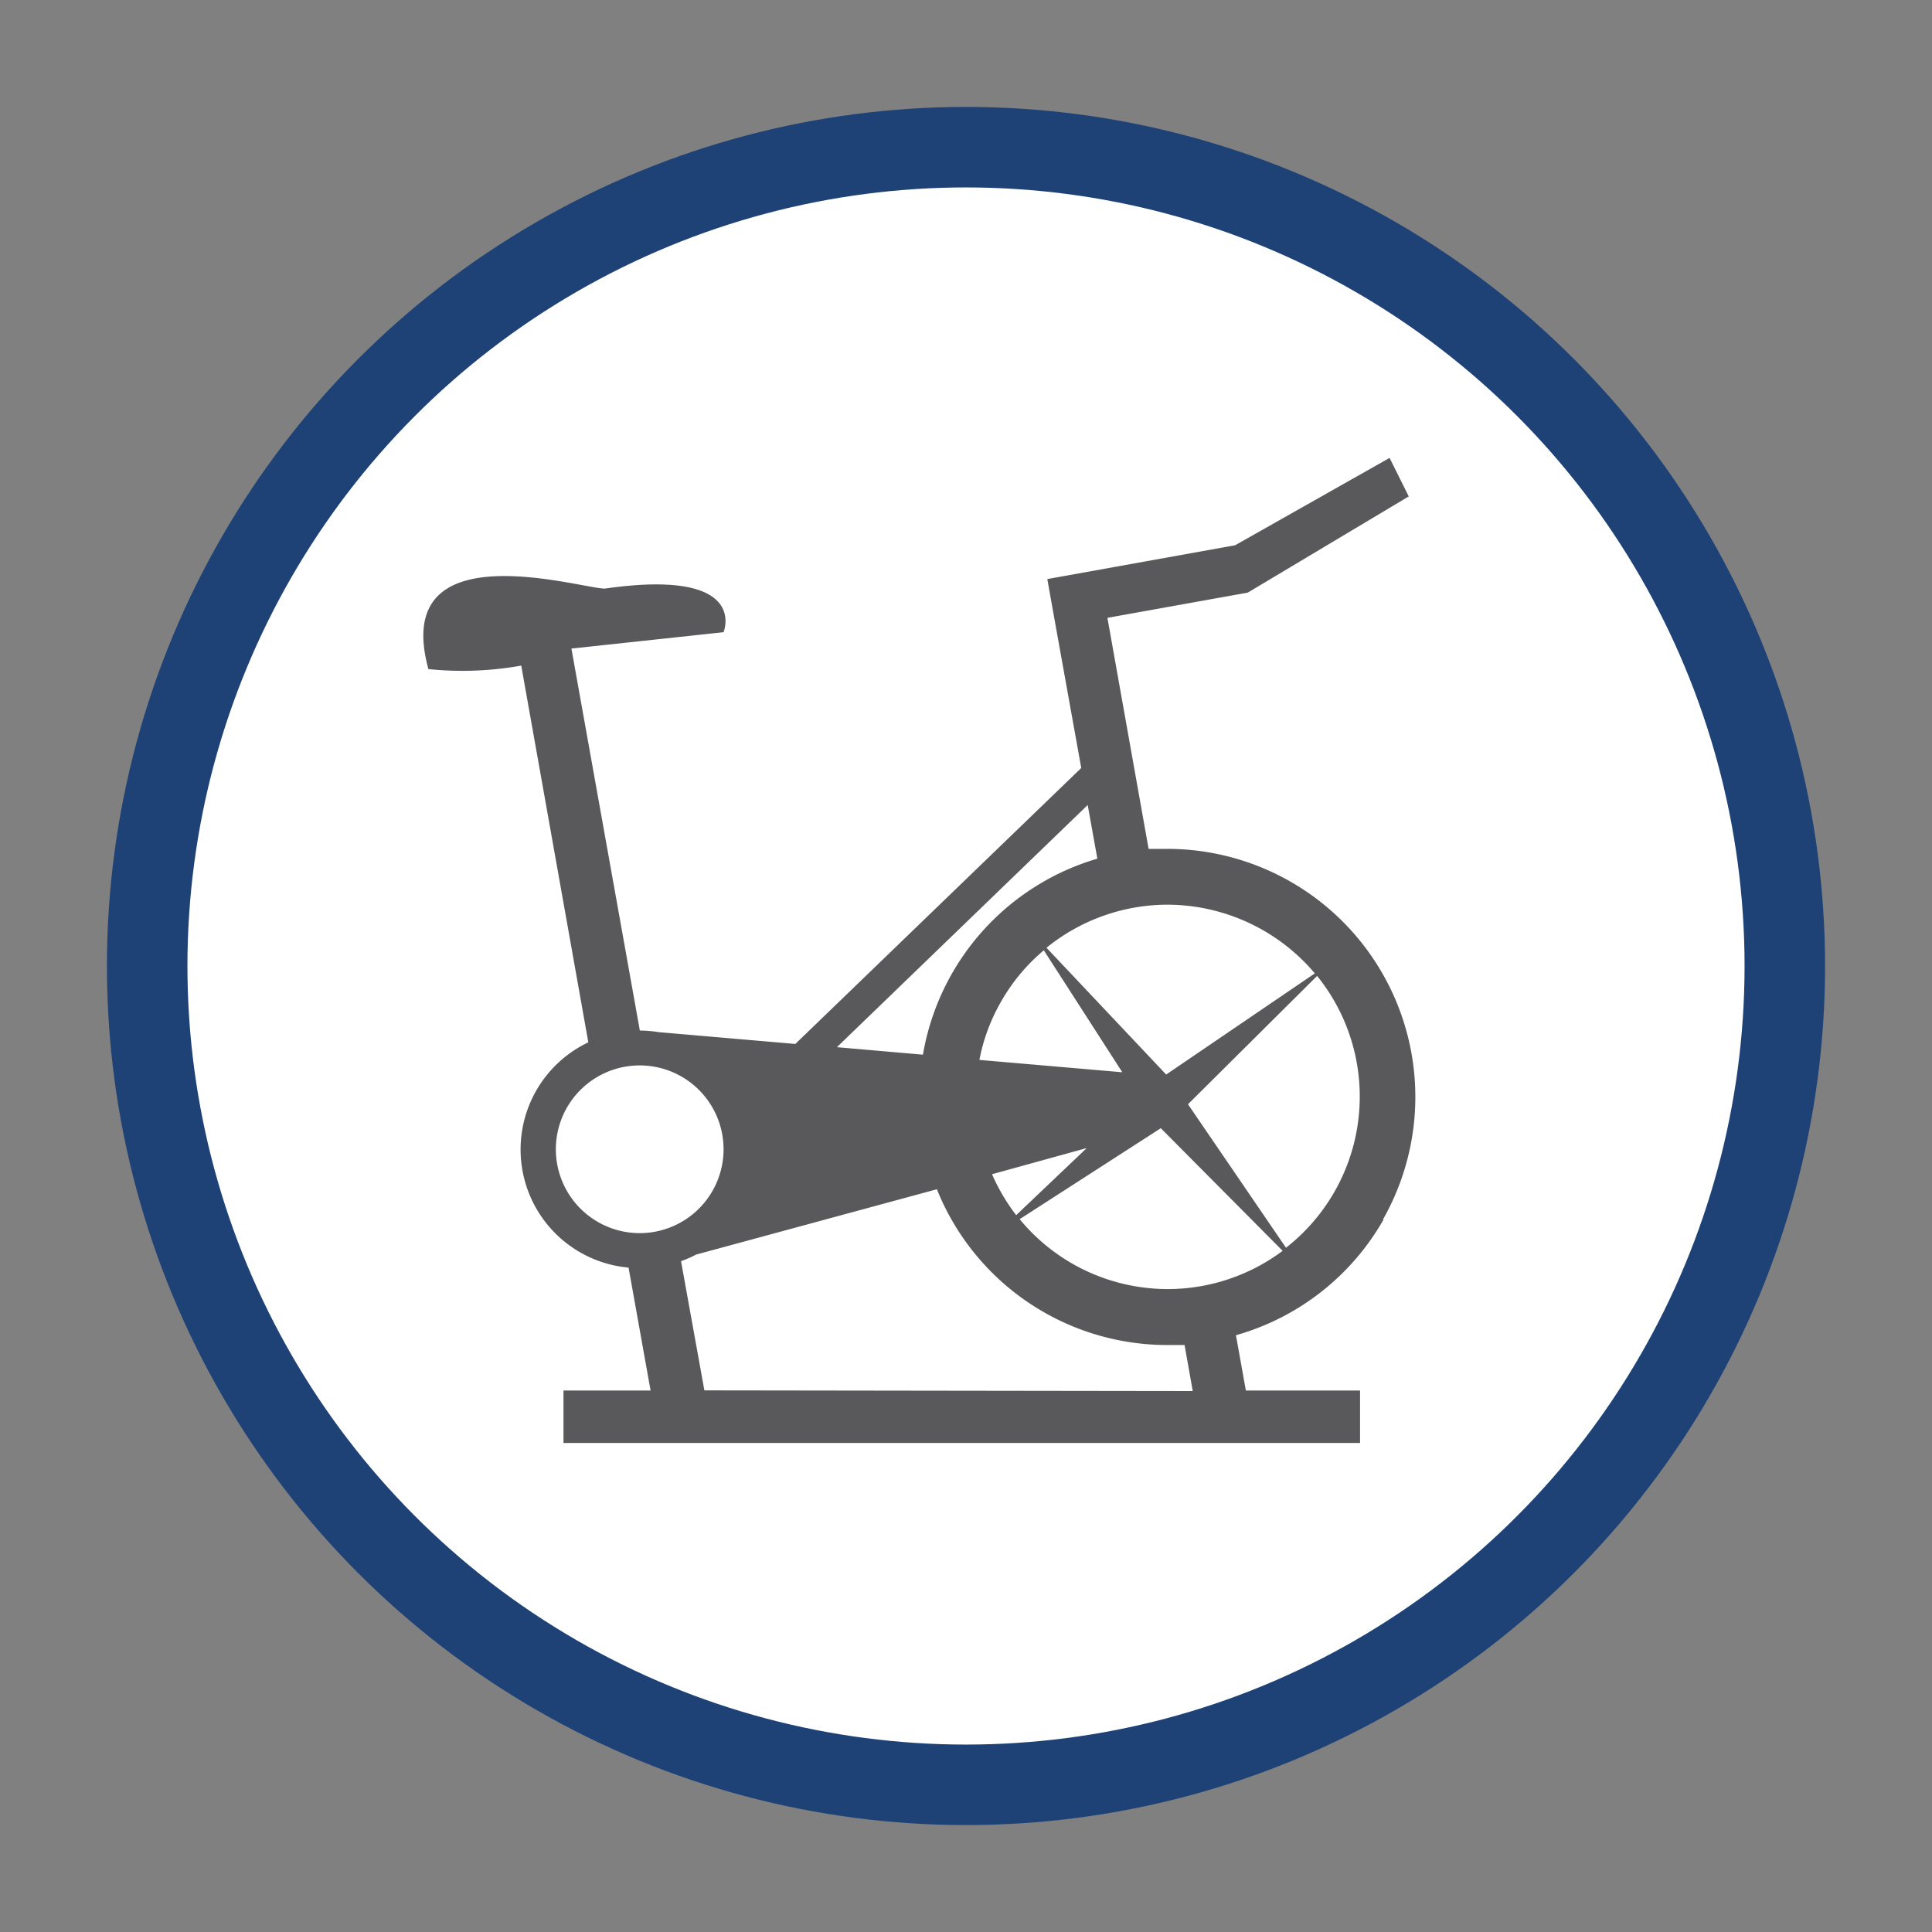
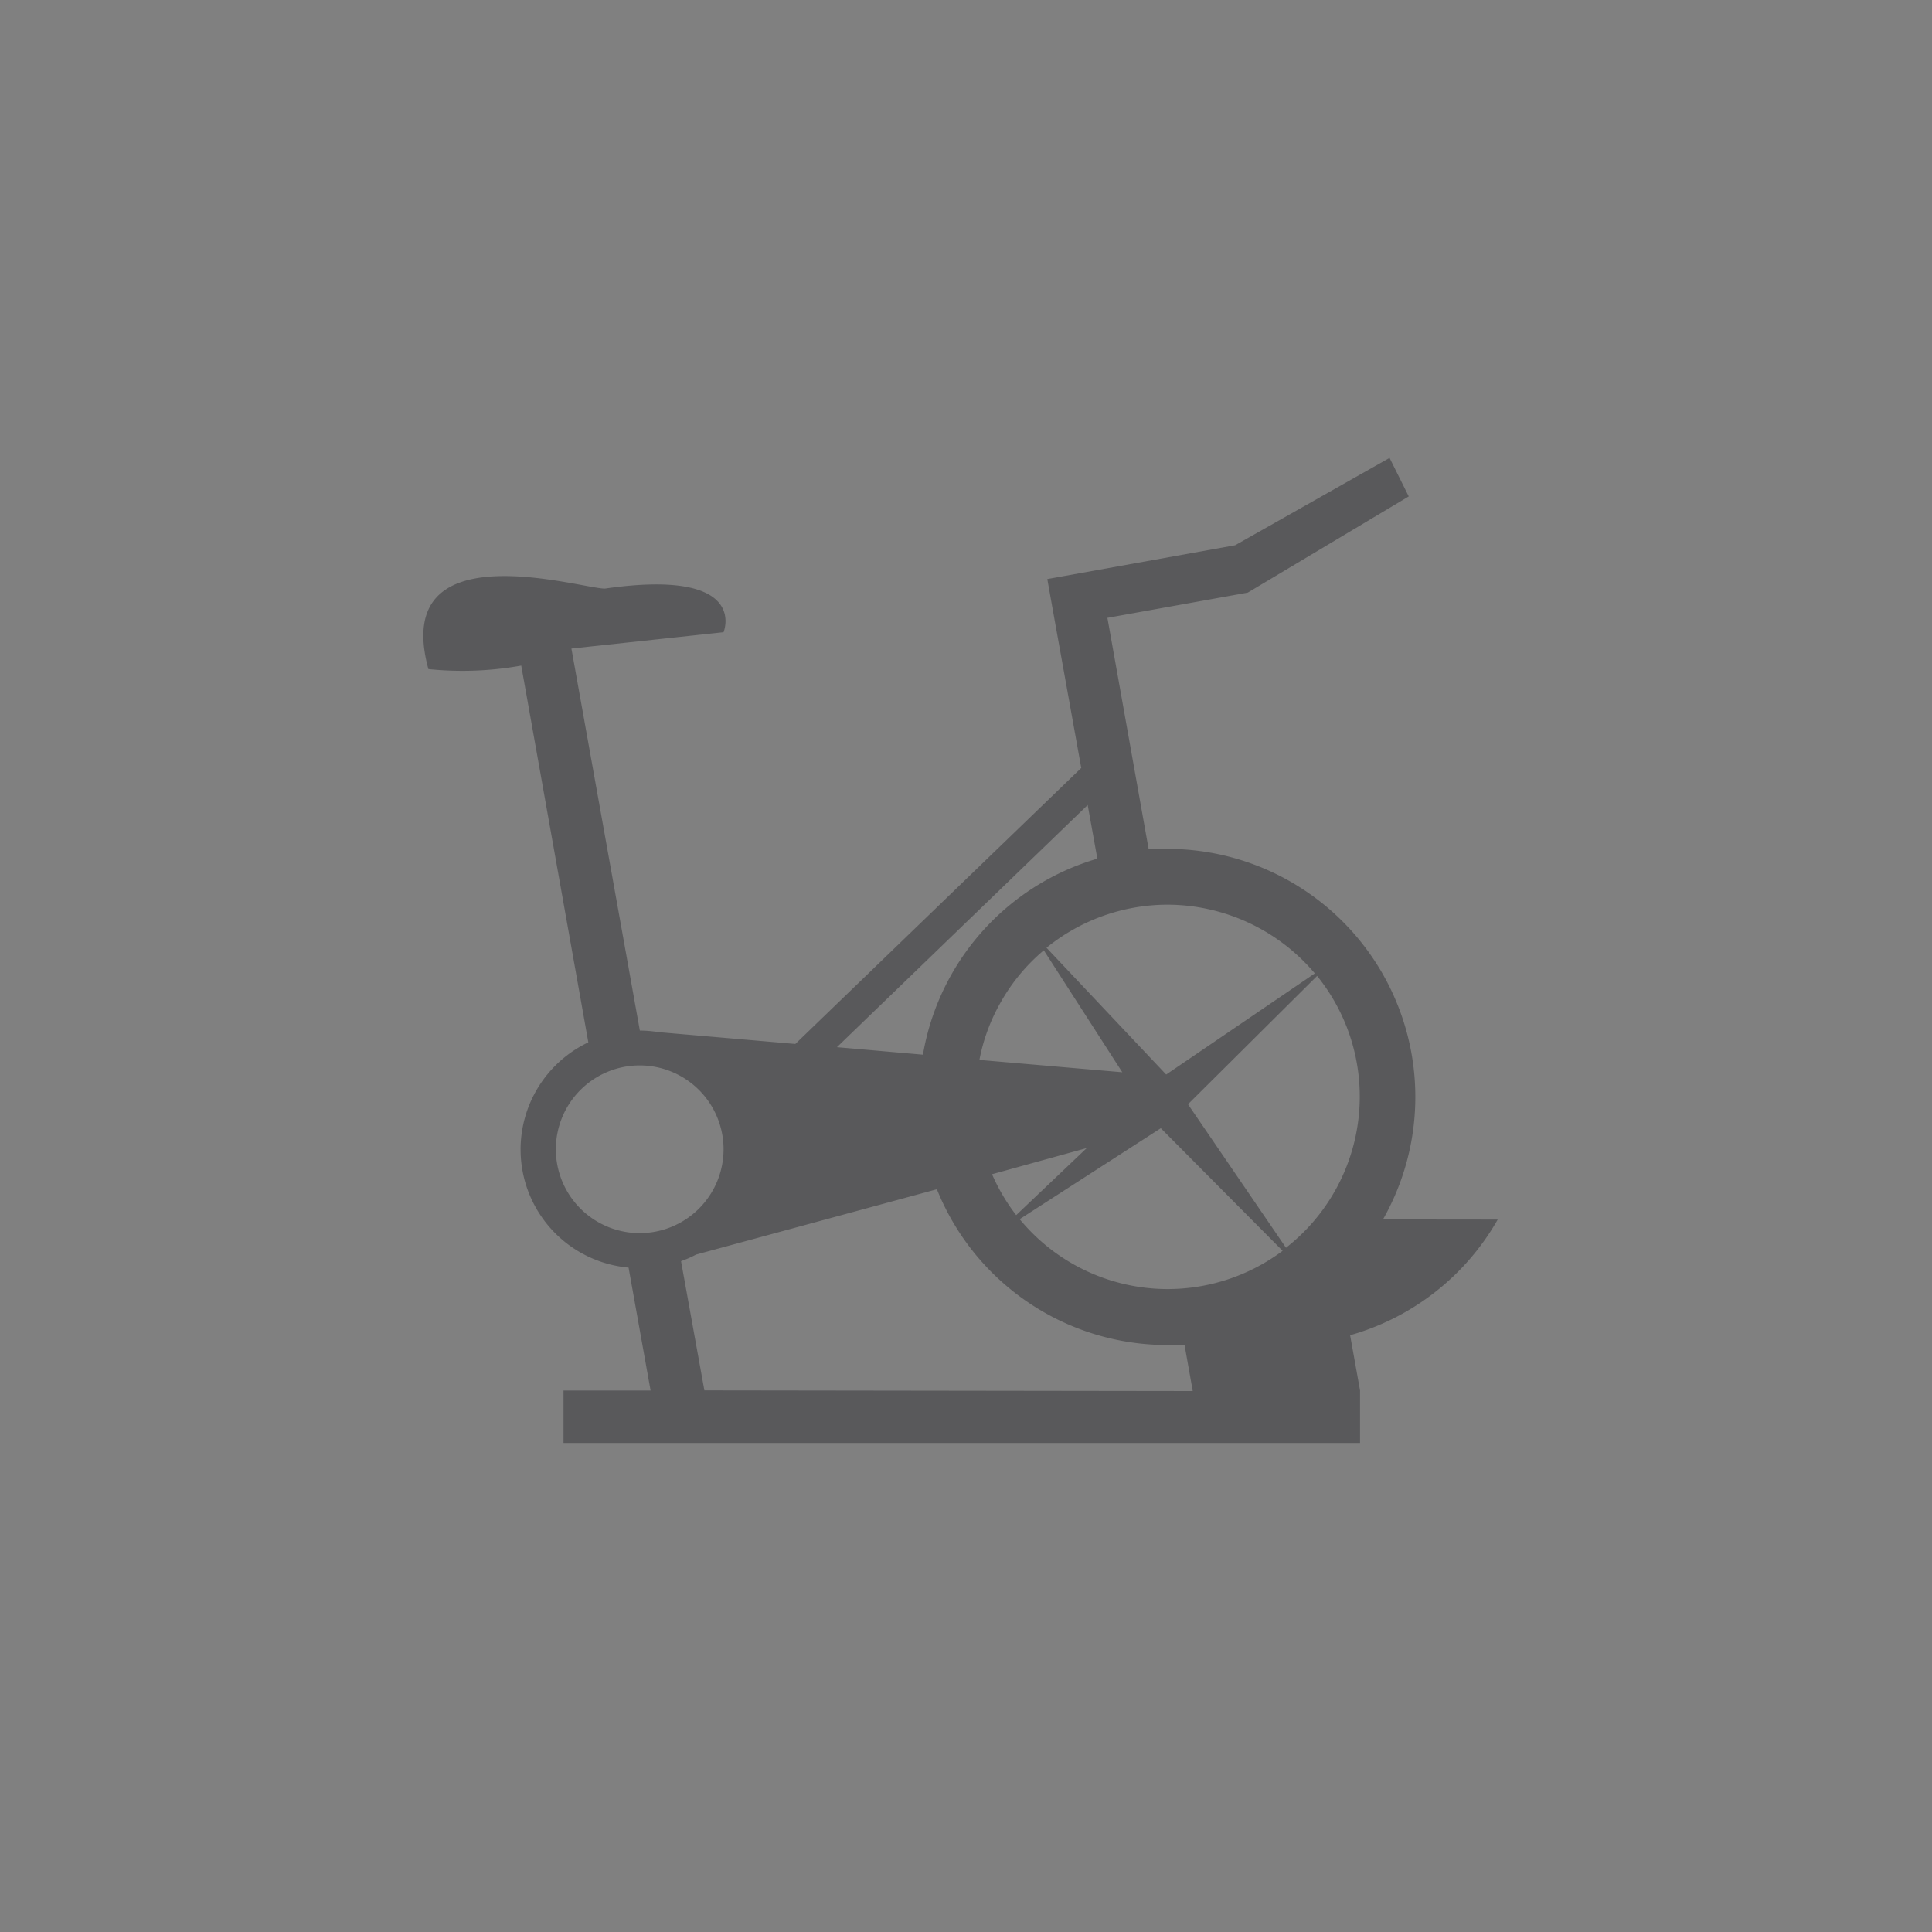
<svg xmlns="http://www.w3.org/2000/svg" id="Calque_1" data-name="Calque 1" viewBox="0 0 144 144">
  <rect x="0" y="0" width="144" height="144" fill="#808080" stroke="none" />
  <defs>
    <style>.cls-1{fill:#fff;stroke:#1e4276;stroke-miterlimit:10;stroke-width:6px;}.cls-2{fill:#59595b;}</style>
  </defs>
  <title>icons-2</title>
-   <circle class="cls-1" cx="72" cy="72" r="61.03" />
-   <path class="cls-2" d="M103.08,90.89A18.49,18.49,0,0,0,87,63.27c-.46,0-.92,0-1.39,0L82.54,46.05,93,44.17,105,37l-1.43-2.87L92.06,40.64l-14,2.52.39,2.19h0l2.14,11.89L59.28,77.81l-10.19-.88a9.22,9.22,0,0,0-1.4-.12l-5.1-28.47,11.34-1.22s2-4.81-8.85-3.25c-1.82,0-16-4.43-13.15,6a24.77,24.77,0,0,0,6.92-.26l5,28.08a8.84,8.84,0,0,0,3,16.79l1.64,9.16H42v3.91h59.37v-3.91H92.86l-.74-4.12a18.42,18.42,0,0,0,11-8.62M87,67.43a14.42,14.42,0,0,1,11,5.12L86.92,80.09,78,70.64a14.34,14.34,0,0,1,9-3.21M73,79a13.88,13.88,0,0,1,1.6-4.32,14.05,14.05,0,0,1,3.2-3.85l5.85,9.09Zm8,6.57-5.26,5a14.47,14.47,0,0,1-1.8-3.05ZM81.07,60l.72,4a18.46,18.46,0,0,0-13,14.61l-6.41-.56ZM47.69,91.91a6.25,6.25,0,1,1,6.24-6.25,6.25,6.25,0,0,1-6.24,6.25m4.81,11.72L50.76,94a8.07,8.07,0,0,0,1.12-.49l17.95-4.87A18.5,18.5,0,0,0,87,100.25c.43,0,.86,0,1.29,0l.61,3.43ZM87,96.08a14.3,14.3,0,0,1-11-5.21l10.52-6.78,9.08,9.14A14.32,14.32,0,0,1,87,96.08M95.85,93,88.57,82.34l0-.06,9.6-9.54A14.3,14.3,0,0,1,95.85,93" />
+   <path class="cls-2" d="M103.08,90.89A18.49,18.49,0,0,0,87,63.27c-.46,0-.92,0-1.39,0L82.54,46.05,93,44.17,105,37l-1.43-2.87L92.06,40.64l-14,2.52.39,2.19h0l2.14,11.89L59.28,77.81l-10.19-.88a9.22,9.22,0,0,0-1.4-.12l-5.1-28.47,11.34-1.22s2-4.81-8.85-3.25c-1.82,0-16-4.43-13.15,6a24.77,24.77,0,0,0,6.92-.26l5,28.08a8.84,8.84,0,0,0,3,16.79l1.64,9.16H42v3.91h59.37v-3.91l-.74-4.12a18.42,18.42,0,0,0,11-8.62M87,67.43a14.42,14.42,0,0,1,11,5.12L86.92,80.09,78,70.64a14.34,14.34,0,0,1,9-3.21M73,79a13.88,13.88,0,0,1,1.6-4.32,14.05,14.05,0,0,1,3.2-3.85l5.85,9.09Zm8,6.57-5.26,5a14.47,14.47,0,0,1-1.8-3.05ZM81.07,60l.72,4a18.46,18.46,0,0,0-13,14.61l-6.41-.56ZM47.69,91.91a6.25,6.25,0,1,1,6.24-6.25,6.25,6.25,0,0,1-6.24,6.25m4.81,11.72L50.76,94a8.07,8.07,0,0,0,1.12-.49l17.95-4.87A18.5,18.5,0,0,0,87,100.25c.43,0,.86,0,1.29,0l.61,3.43ZM87,96.08a14.3,14.3,0,0,1-11-5.21l10.52-6.78,9.08,9.14A14.32,14.32,0,0,1,87,96.08M95.85,93,88.57,82.34l0-.06,9.6-9.54A14.3,14.3,0,0,1,95.85,93" />
</svg>